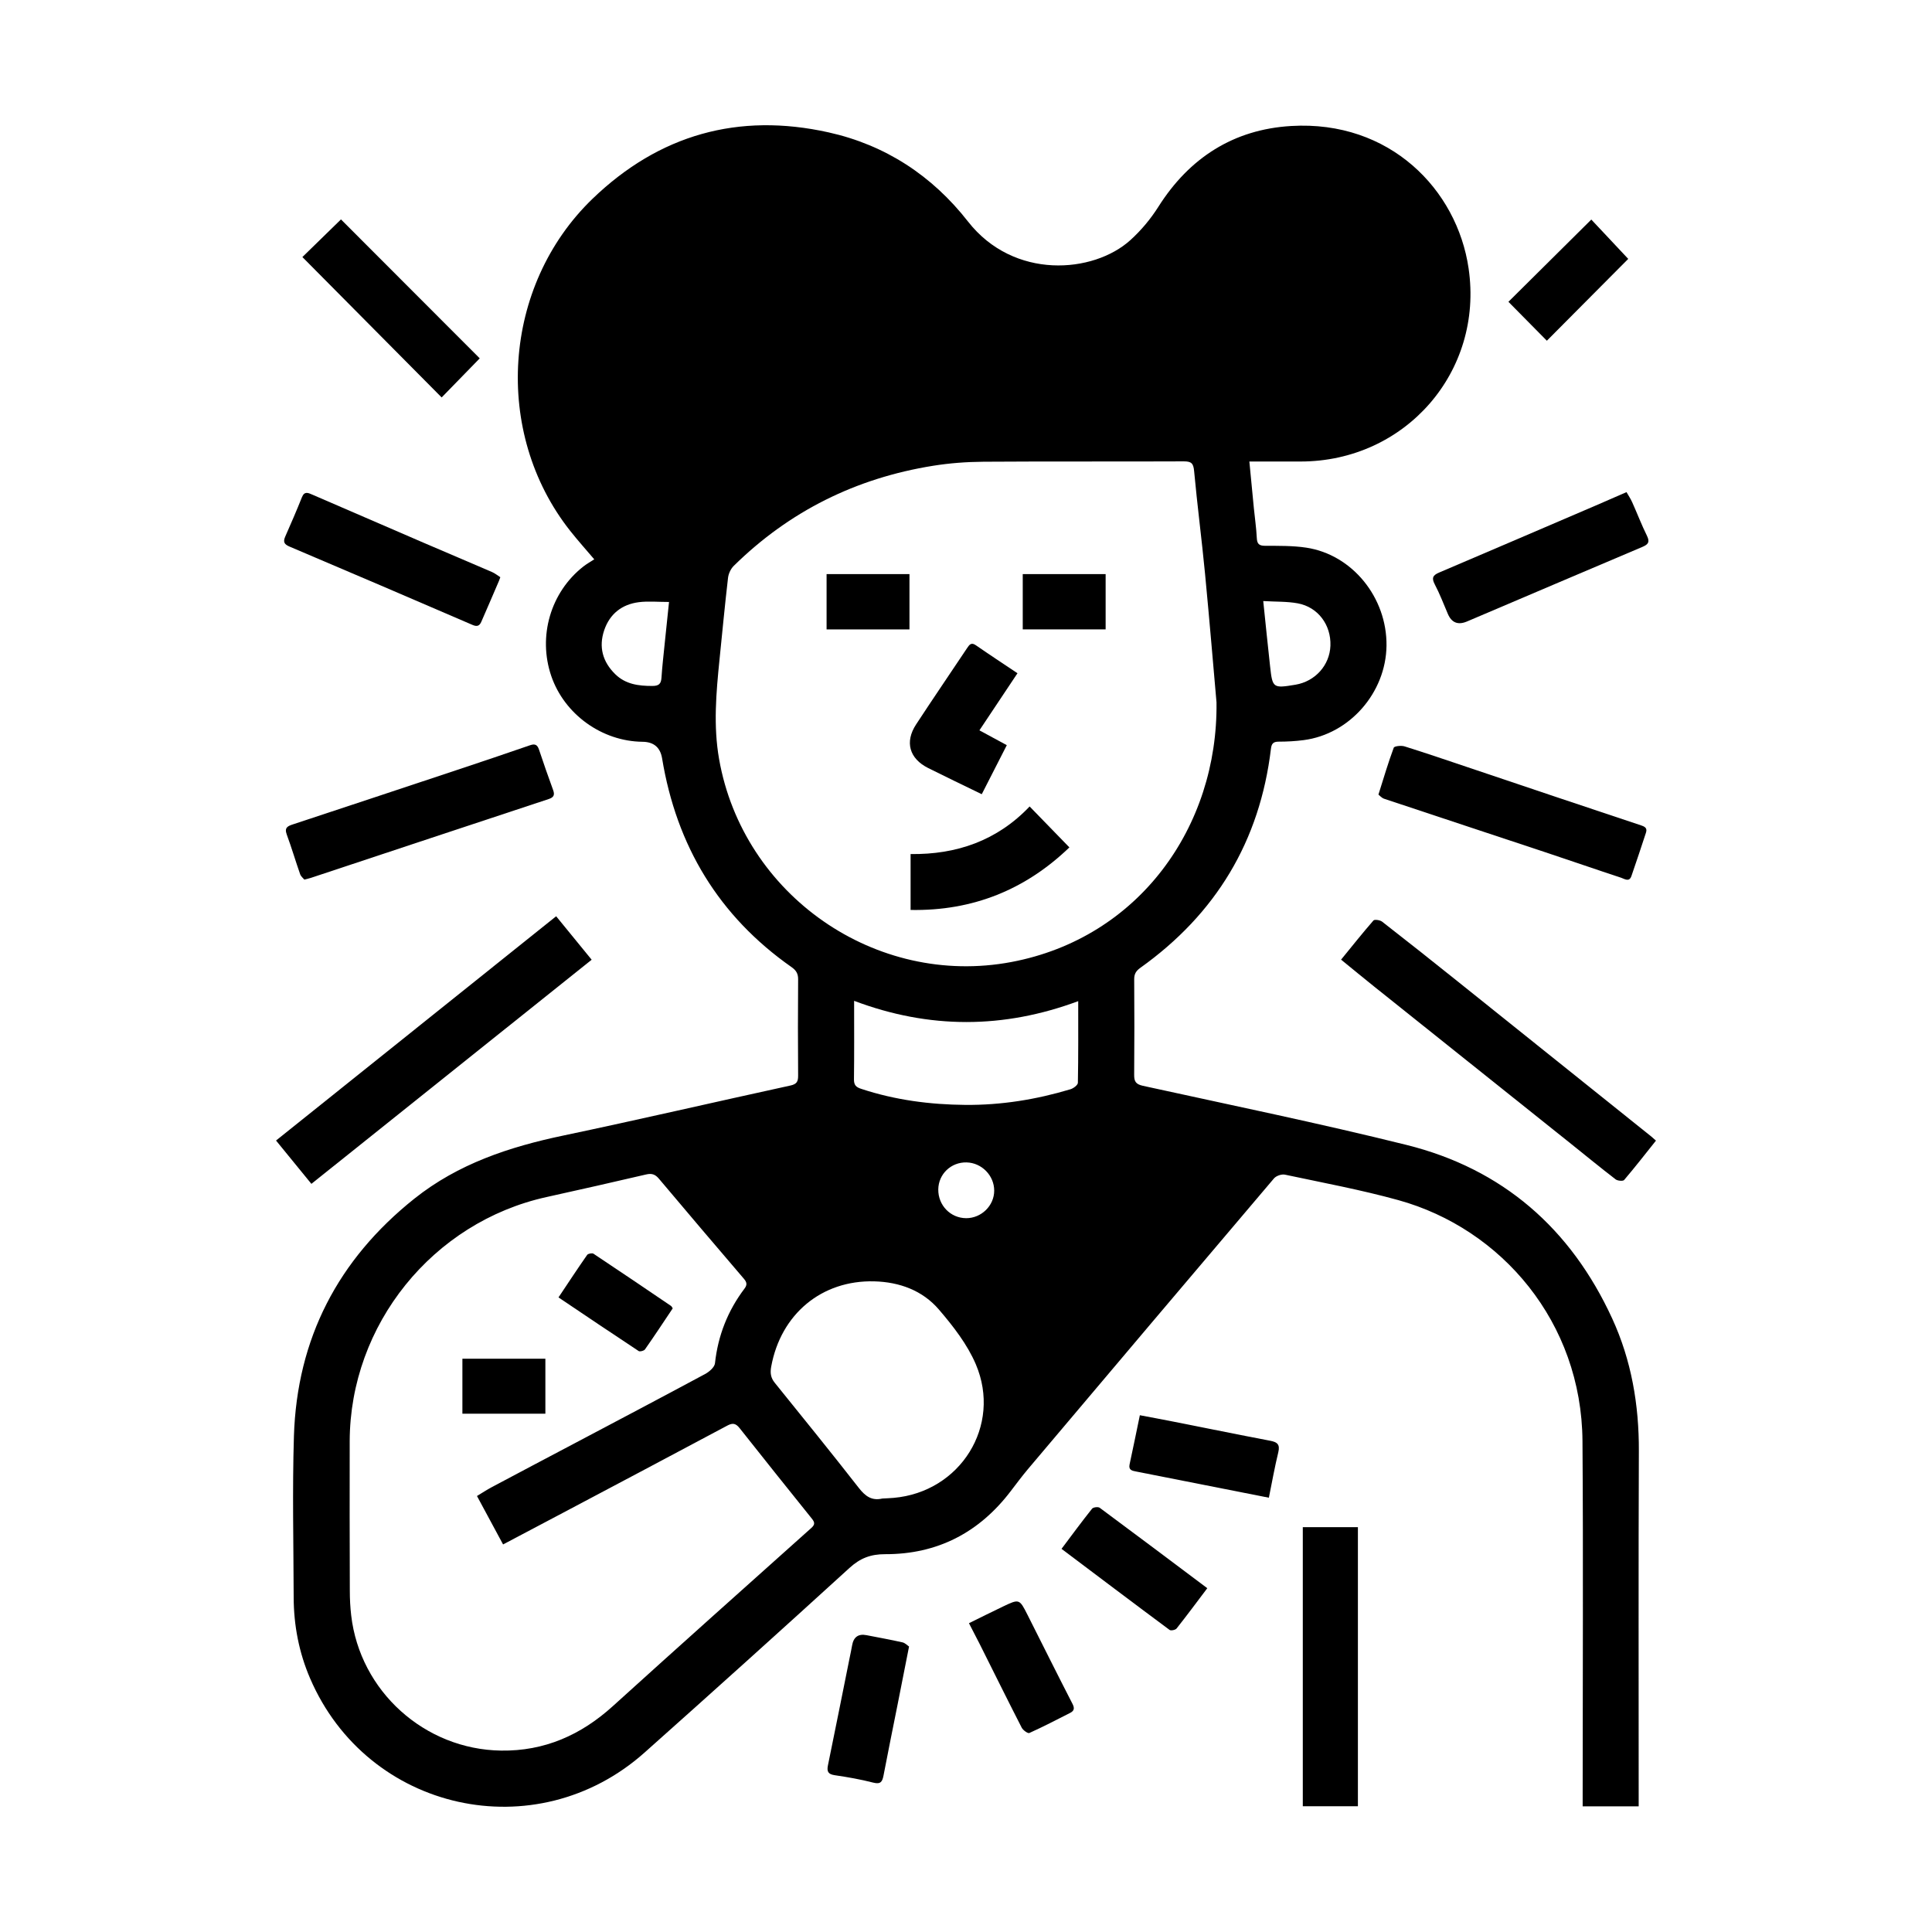
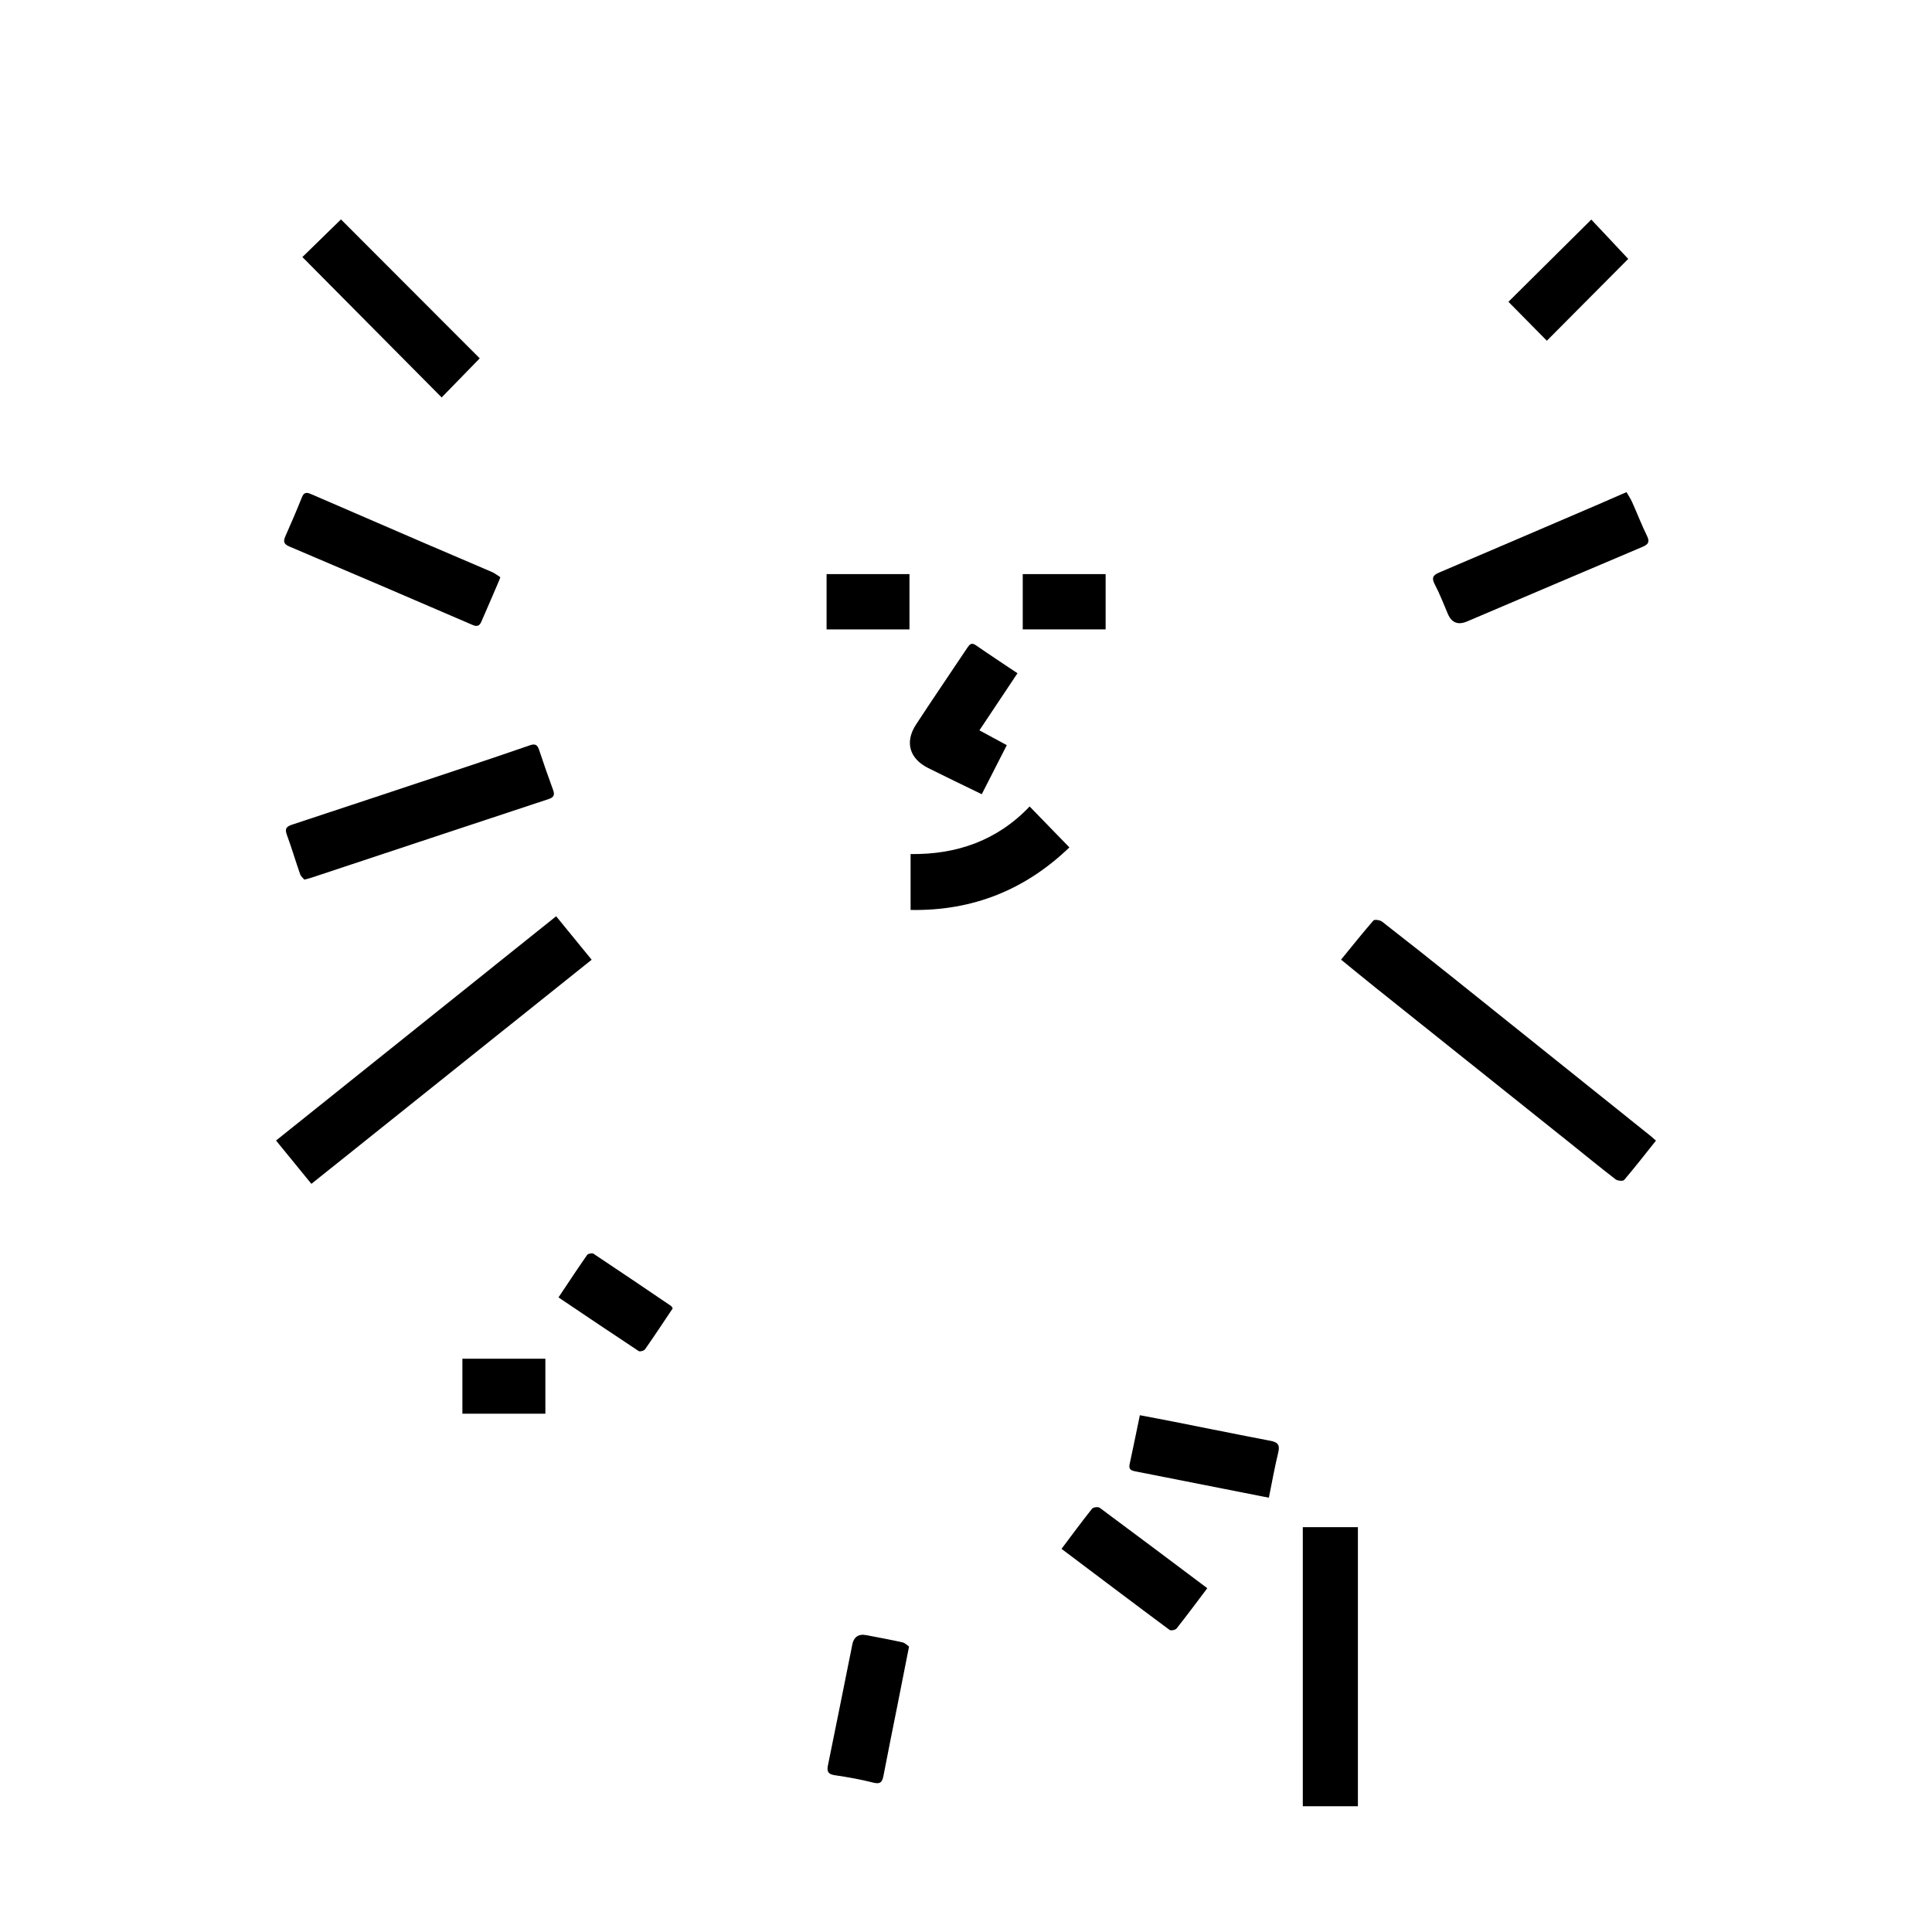
<svg xmlns="http://www.w3.org/2000/svg" id="_图层_1" viewBox="0 0 634.96 634.96">
-   <path d="m538.62,476.92c.06-15.19-2.43-29.81-8.77-43.6-13.59-29.55-36-49.19-67.65-57.05-28.7-7.13-57.7-13.08-86.6-19.42-2.35-.52-2.87-1.47-2.85-3.63.09-10.46.08-20.91.01-31.37-.01-1.74.59-2.74,1.99-3.75,24.85-17.71,39.31-41.65,42.95-72.01.19-1.64.73-2.33,2.48-2.34,2.77,0,5.56-.15,8.3-.51,15.09-1.97,27-15.59,27.2-31.01.2-15.83-11.26-29.99-26.43-32.25-4.43-.66-8.98-.58-13.48-.6-2,0-2.63-.65-2.72-2.62-.16-3.25-.64-6.48-.96-9.72-.49-5.01-.97-10.02-1.48-15.36h16.81c34.42,0,60.24-29.47,55.24-63.5-3.79-25.86-25.87-48.7-58.32-46.77-18.88,1.12-33.46,10.43-43.66,26.59-2.53,3.99-5.69,7.77-9.19,10.93-12.11,10.94-38.3,13.13-53.35-6.12-11.81-15.11-27.17-25.16-45.85-29.31-29.6-6.58-55.66.74-77.55,21.83-29.66,28.59-32.85,76.8-7.39,109.08,2.53,3.2,5.26,6.24,7.96,9.42-1.21.79-2.47,1.48-3.59,2.36-10.76,8.43-14.99,22.92-10.55,35.96,4.31,12.61,16.66,21.51,30.02,21.64q5.51.06,6.41,5.43c4.74,28.74,18.59,51.83,42.55,68.63,1.46,1.03,2.18,2.1,2.16,3.99-.09,10.55-.07,21.1,0,31.66.01,1.91-.4,2.8-2.52,3.26-24.89,5.43-49.71,11.2-74.63,16.44-17.75,3.72-34.59,9.28-48.98,20.75-25.07,20-38.59,46-39.58,78.09-.54,17.63-.13,35.3-.08,52.95.03,9.21,1.75,18.15,5.39,26.6,18.87,43.87,74.25,56.17,109.94,24.39,22.56-20.09,45.01-40.31,67.34-60.67,3.52-3.21,6.96-4.53,11.72-4.52,17.14.05,30.89-7.08,41.27-20.72,1.86-2.44,3.7-4.9,5.67-7.25,26.92-31.87,53.84-63.74,80.85-95.53.73-.86,2.53-1.47,3.62-1.23,12.45,2.65,25,4.98,37.26,8.37,33.93,9.4,60.23,40.14,60.51,79.17.28,38.85.06,77.71.06,116.56v3.5h18.41v-3.64c.01-37.7-.09-75.4.06-113.1Zm-112.11-278.63c6.67,1.23,10.99,7.1,10.74,13.93-.24,6.41-4.99,11.72-11.48,12.81-7.37,1.23-7.56,1.12-8.34-5.96-.77-6.93-1.46-13.87-2.26-21.53,4.17.25,7.83.1,11.34.75Zm-208.09,13.57c-.36,3.62-.79,7.23-1.02,10.85-.13,2.04-.87,2.73-2.99,2.73-4.53.01-8.8-.53-12.21-3.87-4.15-4.07-5.48-8.95-3.63-14.43,1.82-5.37,5.81-8.52,11.39-9.23,3.09-.39,6.27-.07,9.92-.07-.51,4.92-.99,9.47-1.46,14.02Zm17.91,37.6c-1.92-10.93-.96-21.78.14-32.67.91-8.96,1.76-17.93,2.8-26.88.16-1.38.9-2.97,1.89-3.94,18.27-17.98,40.18-28.82,65.42-32.88,5.47-.88,11.07-1.3,16.61-1.34,21.96-.15,43.93-.02,65.89-.12,2.48,0,3.14.65,3.37,3.17,1.04,11.26,2.51,22.48,3.59,33.73,1.5,15.65,2.8,31.31,3.77,42.29.52,40.9-25.5,77.45-67.42,85.35-44.58,8.4-88.19-21.95-96.06-66.71Zm30.35,252.68c-21.8,19.5-43.62,38.98-65.29,58.61-10.47,9.49-22.48,14.8-36.71,14.59-25.14-.36-46.39-19.54-49.26-44.45-.31-2.66-.45-5.35-.45-8.03-.05-16.4-.08-32.8-.04-49.2.1-38.3,27.29-71.99,64.68-80.24,10.93-2.42,21.86-4.88,32.76-7.43,1.85-.43,2.98-.04,4.19,1.4,9.26,11.01,18.58,21.96,27.93,32.89.98,1.15,1.13,1.99.19,3.23-5.49,7.27-8.71,15.42-9.7,24.53-.14,1.3-1.88,2.81-3.25,3.54-14.42,7.76-28.92,15.38-43.39,23.04-8.89,4.7-17.79,9.38-26.66,14.11-1.68.89-3.27,1.95-4.92,2.94,2.96,5.48,5.71,10.6,8.58,15.92,6.66-3.52,13.15-6.94,19.63-10.37,18.03-9.55,36.07-19.08,54.06-28.69,1.81-.97,2.81-.73,4.07.86,7.84,9.94,15.76,19.8,23.68,29.67.91,1.14,1.23,1.89-.1,3.08Zm27.01-9.86c-1.24.11-2.48.15-3.72.22-3.47.81-5.59-.78-7.7-3.47-9.08-11.63-18.37-23.09-27.64-34.57-1.33-1.64-1.55-3.24-1.17-5.31,3.15-17.24,16.57-28.48,33.87-28.03,8.28.22,15.86,2.98,21.25,9.27,4.69,5.47,9.34,11.44,12.13,17.99,8.61,20.22-5.11,41.99-27.02,43.9Zm23.82-91.92c-5.14-.04-9.2-4.23-9.14-9.45.06-5.05,4.2-9,9.3-8.88,4.99.13,9.08,4.31,9.08,9.28s-4.26,9.08-9.24,9.05Zm36.74-44.49c-.02.74-1.46,1.83-2.44,2.12-11.25,3.38-22.76,5.24-34.53,5.14-11.65-.1-23.09-1.59-34.22-5.27-1.72-.56-2.42-1.23-2.4-3.14.11-8.42.05-16.85.05-25.79,24.75,9.32,49.1,9.22,73.65.1,0,9.22.06,18.03-.11,26.84Z" />
  <path d="m440.75,315.39c3.57-4.37,7.01-8.7,10.64-12.87.36-.41,2.16-.15,2.84.38,8.32,6.47,16.57,13.02,24.8,19.61,21.25,17,42.47,34.02,63.71,51.04.44.36.86.75,1.5,1.32-3.48,4.36-6.88,8.73-10.46,12.94-.37.44-2.15.29-2.8-.21-4.94-3.79-9.75-7.75-14.61-11.64-21.56-17.22-43.12-34.44-64.68-51.67-3.58-2.86-7.12-5.79-10.94-8.9Z" />
  <path d="m102.35,389.09c-3.8-4.65-7.53-9.23-11.63-14.25,30.62-24.51,61.16-48.96,92.06-73.71,3.82,4.67,7.6,9.31,11.67,14.29-30.63,24.49-61.19,48.93-92.11,73.66Z" />
  <path d="m428.17,593.63v-91.72h18.11v91.72h-18.11Z" />
  <path d="m100.04,289.1c-.4-.49-1.15-1.06-1.4-1.8-1.52-4.33-2.81-8.73-4.4-13.04-.85-2.3.37-2.78,2.1-3.35,17.98-5.93,35.95-11.9,53.92-17.88,7.98-2.66,15.96-5.33,23.91-8.09,1.68-.59,2.44-.18,2.98,1.44,1.48,4.44,3.02,8.87,4.63,13.26.6,1.63.22,2.42-1.45,2.97-26.06,8.61-52.1,17.26-78.14,25.9-.54.18-1.11.3-2.15.57Z" />
-   <path d="m453.03,261.14c1.77-5.61,3.23-10.57,5.03-15.4.2-.54,2.47-.78,3.55-.44,6.94,2.17,13.83,4.52,20.72,6.84,19.06,6.41,38.1,12.85,57.18,19.18,1.54.51,1.83,1.18,1.41,2.45-1.55,4.73-3.12,9.45-4.75,14.16-.72,2.08-2.27.91-3.36.55-8.36-2.75-16.68-5.64-25.04-8.42-17.62-5.86-35.26-11.67-52.88-17.55-.77-.26-1.38-.99-1.87-1.37Z" />
  <path d="m164.43,189.71c-.23.64-.32.92-.43,1.17-1.93,4.48-3.84,8.97-5.8,13.43-.57,1.31-1.3,1.77-2.91,1.07-20.02-8.65-40.07-17.22-60.15-25.75-1.73-.73-2.16-1.54-1.41-3.25,1.89-4.29,3.76-8.59,5.49-12.94.84-2.13,2.11-1.44,3.46-.86,12.21,5.27,24.4,10.57,36.62,15.83,7.47,3.22,14.96,6.37,22.42,9.6.98.43,1.84,1.14,2.71,1.69Z" />
  <path d="m534.56,161.74c.6,1.06,1.34,2.15,1.87,3.33,1.65,3.67,3.08,7.44,4.86,11.04,1.03,2.09.31,2.86-1.53,3.64-19.22,8.14-38.42,16.33-57.62,24.5q-4.43,1.88-6.3-2.49c-1.4-3.25-2.65-6.59-4.3-9.71-1.12-2.13-.6-3.01,1.44-3.88,17.18-7.31,34.33-14.68,51.49-22.04,3.25-1.39,6.48-2.82,10.09-4.39Z" />
  <path d="m157.67,117.77c-3.97,4.07-8.16,8.37-12.52,12.85-15.32-15.44-30.49-30.73-45.77-46.14,4.24-4.13,8.52-8.31,12.68-12.37,15.08,15.1,30.28,30.31,45.6,45.66Z" />
  <path d="m298.76,541.15c-1.35,6.85-2.55,12.94-3.76,19.04-1.55,7.78-3.14,15.56-4.63,23.35-.39,2.03-.95,2.95-3.37,2.33-4.16-1.07-8.41-1.82-12.66-2.44-2.21-.32-2.64-1.25-2.23-3.26,2.42-11.8,4.78-23.61,7.15-35.42.26-1.31.56-2.62.78-3.94q.71-4.2,4.76-3.4c3.94.77,7.89,1.48,11.81,2.36.87.2,1.6,1.01,2.17,1.38Z" />
  <path d="m417.02,492.23c-14.95-2.95-29.31-5.78-43.67-8.62-1.23-.24-2.51-.45-2.11-2.32,1.13-5.23,2.2-10.47,3.38-16.17,3.72.71,7.35,1.37,10.96,2.09,10.61,2.1,21.21,4.26,31.84,6.29,2.32.44,3.33,1.18,2.7,3.79-1.19,4.89-2.07,9.86-3.1,14.94Z" />
  <path d="m348.87,509.04c3.43-4.56,6.65-8.95,10.04-13.2.39-.49,2-.69,2.52-.3,11.77,8.71,23.47,17.52,35.35,26.43-3.4,4.5-6.68,8.93-10.09,13.24-.39.49-1.86.79-2.3.47-11.83-8.78-23.58-17.66-35.51-26.64Z" />
-   <path d="m318.46,533.47c3.81-1.87,7.47-3.71,11.16-5.47,5.39-2.57,5.41-2.55,8.1,2.77,4.91,9.74,9.77,19.51,14.76,29.21.77,1.5.52,2.32-.81,2.99-4.43,2.25-8.85,4.55-13.38,6.59-.49.22-2.07-.92-2.5-1.75-4.67-9.11-9.2-18.29-13.79-27.45-1.07-2.13-2.18-4.23-3.55-6.89Z" />
  <path d="m535.13,85.08c-8.62,8.66-17.66,17.76-26.75,26.9-4.26-4.31-8.47-8.58-12.63-12.79,9.04-8.97,18.13-17.98,27.24-27.03,3.8,4.05,7.91,8.42,12.13,12.92Z" />
  <path d="m321.89,240.03c3.05,1.65,5.99,3.24,9,4.87-2.9,5.67-5.58,10.92-8.23,16.12-6.27-3.06-11.97-5.77-17.61-8.6-6.19-3.1-7.75-8.56-3.98-14.32,5.51-8.42,11.19-16.73,16.77-25.1.77-1.15,1.37-2,2.92-.91,4.4,3.05,8.89,5.99,13.64,9.17-4.11,6.17-8.18,12.27-12.51,18.77Z" />
  <path d="m351.46,278.5c-14.42,13.86-31.68,20.93-52.19,20.56v-18.37c15.09.2,28.44-4.4,39.12-15.64,4.28,4.4,8.52,8.76,13.07,13.45Z" />
  <rect x="336.13" y="188.68" width="27.24" height="18.17" />
  <rect x="271.66" y="188.68" width="27.24" height="18.18" />
  <path d="m221.09,430c-3.01,4.5-6,9.04-9.12,13.49-.32.46-1.65.81-2.07.54-8.77-5.78-17.48-11.67-26.35-17.63,3.24-4.85,6.26-9.45,9.42-13.97.3-.43,1.64-.68,2.08-.39,8.53,5.66,17,11.41,25.47,17.15.22.15.33.45.57.81Z" />
  <rect x="151.97" y="446.55" width="27.27" height="18.07" />
</svg>